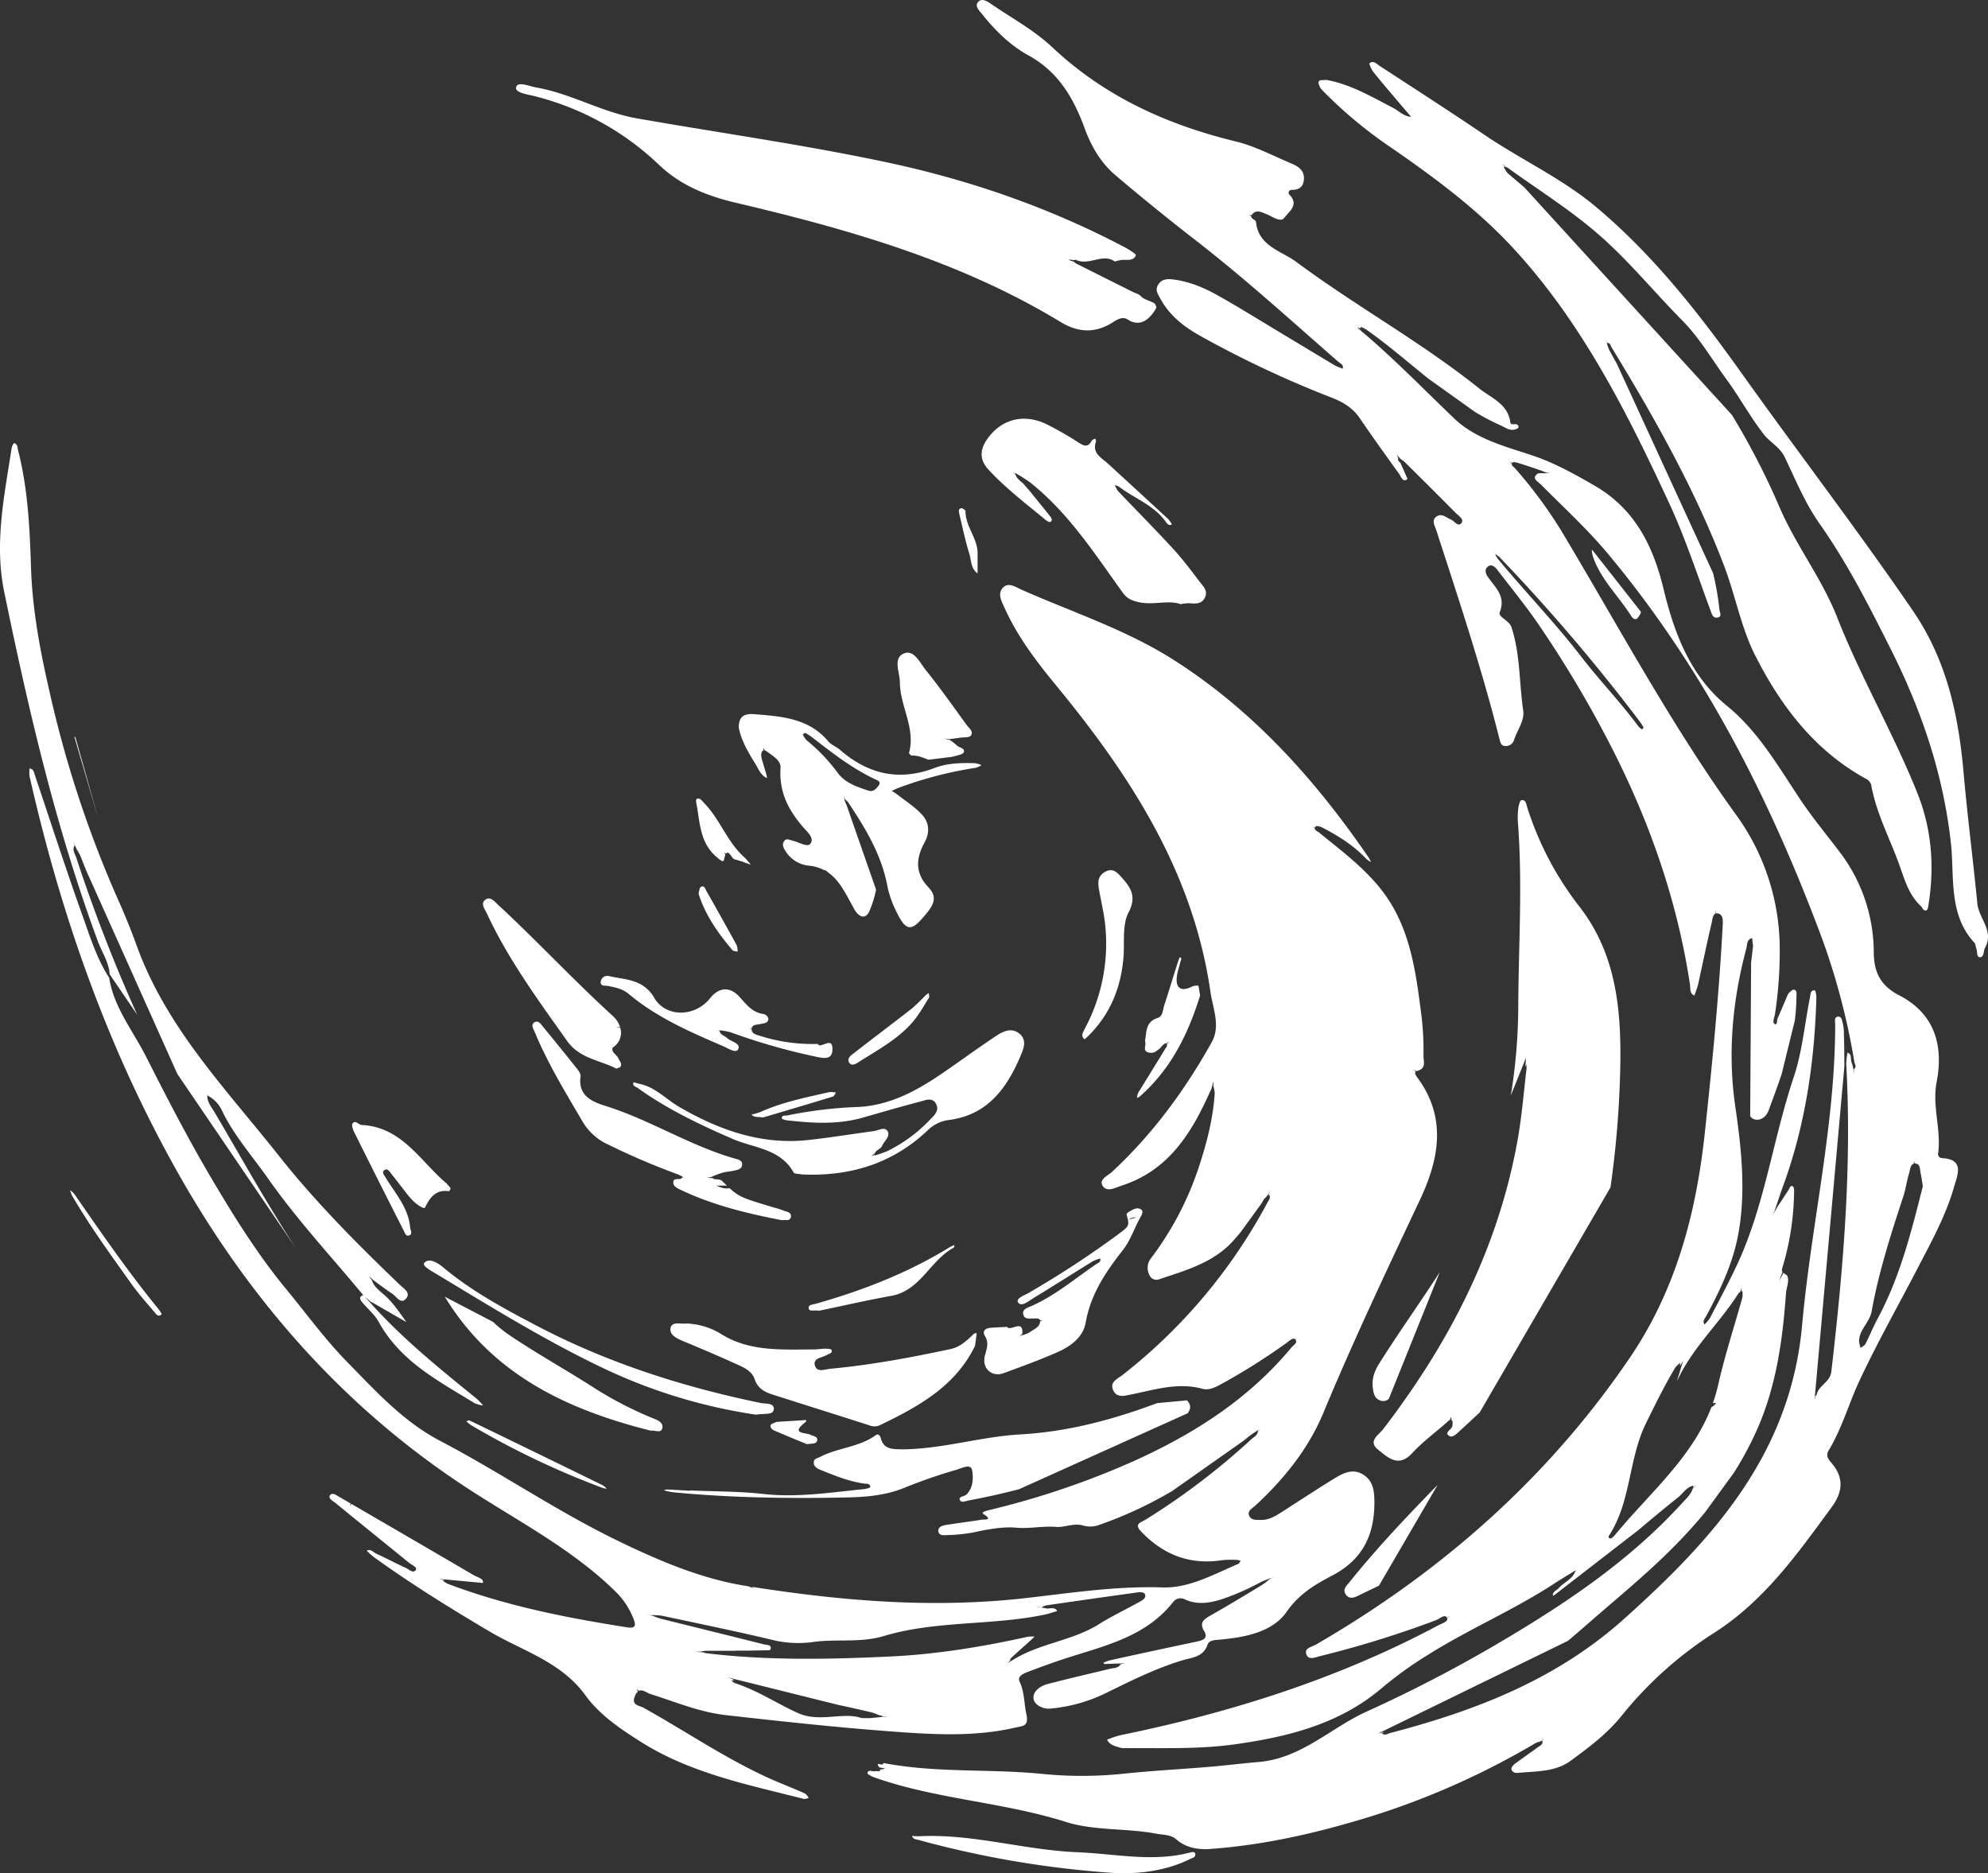
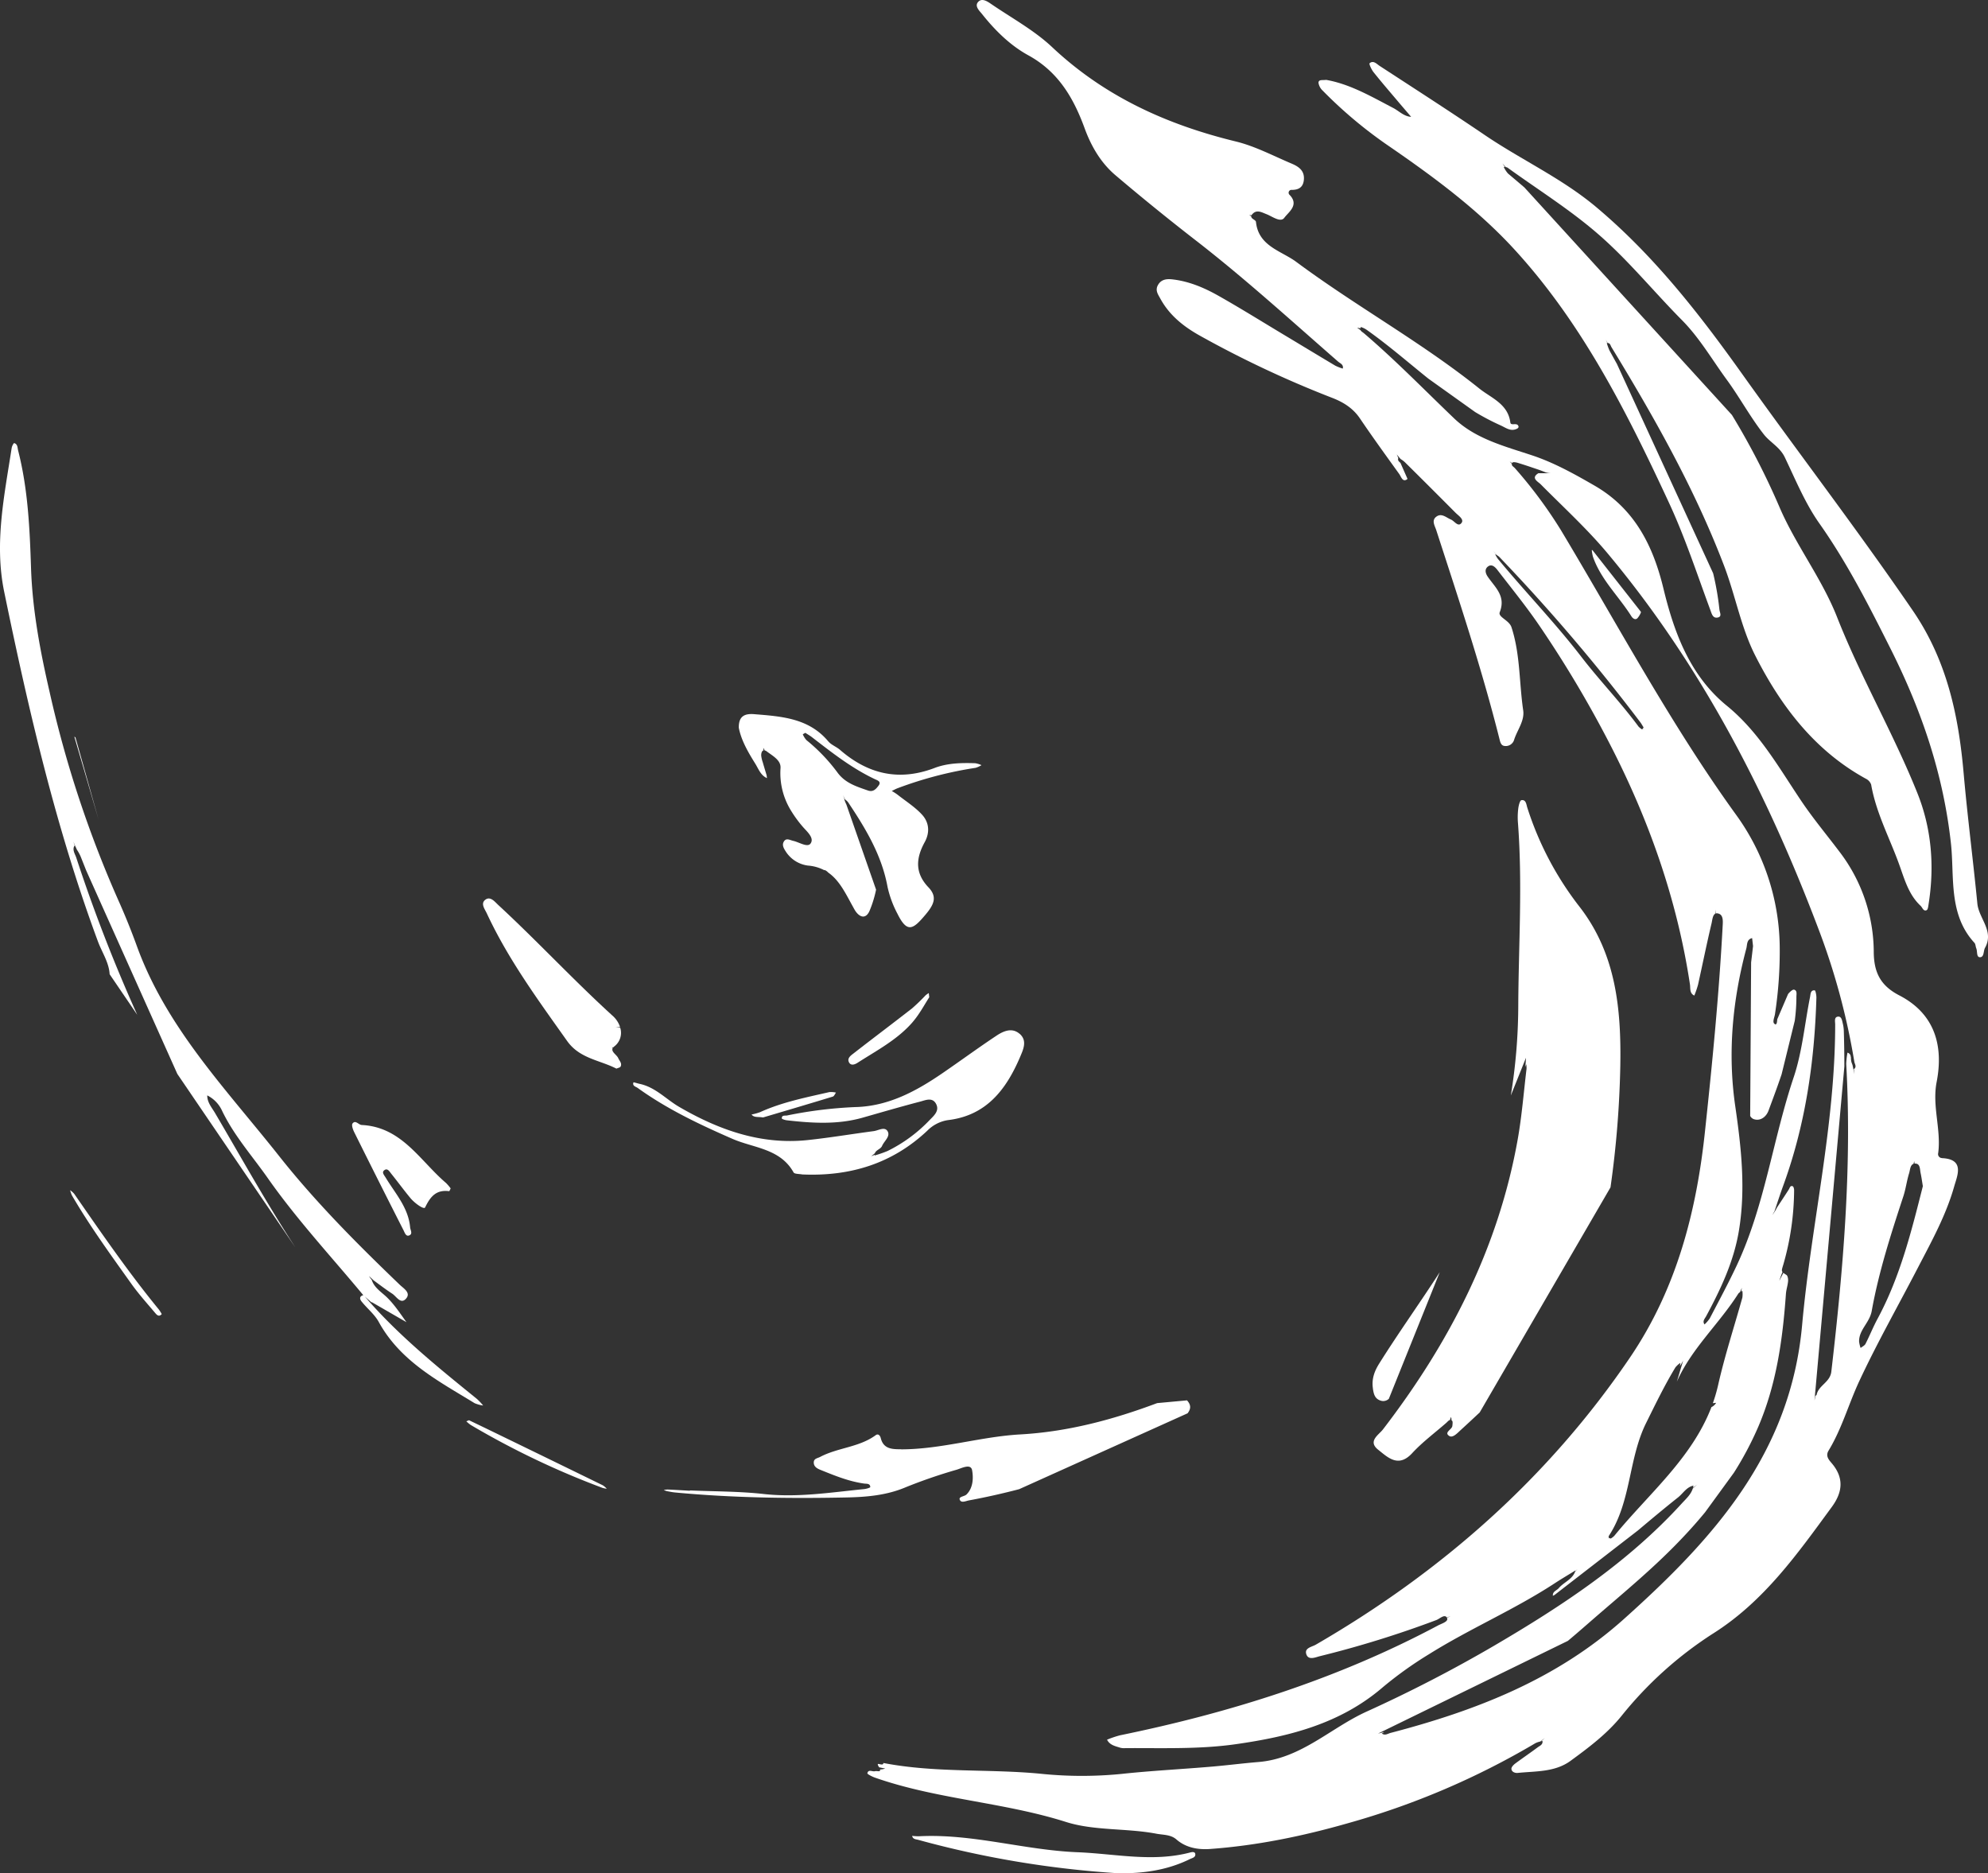
<svg xmlns="http://www.w3.org/2000/svg" viewBox="0 0 847.12 798.1">
  <rect x="0" y="0" width="847.12" height="798.1" fill="#333333" stroke="none" />
  <style>path { fill: #fff }</style>
  <path d="M325.15 476.09c9.45-2.8 19.59-5.79 29.71-8.88.58-.18.92-1.12 1.37-1.71a9.16 9.16 0 0 0-2.81-.22c-10 2.3-20.09 4.26-29.53 8.55a22.79 22.79 0 0 1-3.64 1c1.09 1.41 2.7.88 4.9 1.26zM353 315.93c-8.31-10-20-10.71-31.54-11.65-3.74-.3-6.75.49-6.64 5.79 1 5.28 3.92 10.34 7 15.27 1.39 2.23 2.29 5 5 6.18l-.15-1.22c-.56-1.85-1.12-3.7-1.65-5.55a12.08 12.08 0 0 1-.66-2.9c0-1.06.3-2 1-2.16l-.13-1a1.94 1.94 0 0 1 .55 1 2.33 2.33 0 0 1 1 .48c2.47 1.88 6 3.69 5.82 7a30.44 30.44 0 0 0 4.6 18.42 51 51 0 0 0 4.92 6.7c1.68 1.95 5 4.71 3.27 7.09-1.29 1.82-4.85-.57-7.39-1.14-1.42-.31-3-1.4-4 .34-.91 1.48.06 3 .83 4.2a13.25 13.25 0 0 0 9.47 6 17.85 17.85 0 0 1 7 2v-.16a4.15 4.15 0 0 1 1.6 1.12c5 3.47 7.62 9.36 10.72 14.86a17.32 17.32 0 0 0 1 1.71c2.24 3.07 4.66 2.88 6-.46a47.9 47.9 0 0 0 2.69-8.81l-12.68-36.35-.07-.12a17.69 17.69 0 0 1-.85-2.19l.16.12-.65-1.86c.28.69.58 1.37.89 2a5.26 5.26 0 0 1 1.3 1.19c7.43 11.11 14.29 22.47 16.77 35.94a44.87 44.87 0 0 0 4.27 11.59c4.16 8.42 6.7 6.51 11.82.45 3.75-4.43 5.25-7.69 1.34-11.79-5.87-6.16-5.28-12.48-1.59-19.2 2.29-4.16 1.89-8.39-1.05-11.65s-7-5.82-10.57-8.64A22.92 22.92 0 0 0 380 337c.83-.4 1.64-.86 2.49-1.18a164.65 164.65 0 0 1 33.24-8.69 10.46 10.46 0 0 0 2.5-1.14 10.38 10.38 0 0 0-2.66-.82c-5.85-.2-11.79-.08-17.27 2-15.22 5.81-28.5 2.67-40.49-7.81-1.5-1.24-3.58-2-4.82-3.46zm21.34 18.83c-1.08 1.42-2.29 2.85-4.59 2-4.72-1.65-9.38-3.05-12.7-7.37a75.5 75.5 0 0 0-13.42-14.07 8.91 8.91 0 0 1-1.55-2.48l.35-.2-.71-.53.72.53.73-.42c1.1.72 2.12 1.29 3 2 8.44 6.52 16.83 13.1 26.55 17.7 1.08.53 3 1 1.62 2.84zm14.57 100.67c2.89-3.34 5-7.38 7.06-10.55l-.2-1.79a10.5 10.5 0 0 0-1.4 1c-1.8 1.92-3.7 3.75-5.68 5.49-8.24 6.44-16.61 12.7-24.86 19.13-1.2.94-3.06 2.12-2 4 .83 1.44 2.49.8 3.58.09 8.23-5.29 17.03-9.86 23.51-17.37z" />
-   <path d="M385 278.48c-4.58 2.09-1.56 8-1.54 12.31.06 10.13 6.76 19.39 3.91 29.91-.08.3.78 1.24 1.17 1.22 2.56-.13 4.81.89 7.07 1.77l10-1.23 1.23-.31c1.4-.37 3.59-.82 3.87-1.71.54-1.74-1.89-1.82-2.91-2.79a29 29 0 0 0-2.9-2.3l-2.59-.7c.75.06 1.48.17 2.21.28 1.52-.21 3-.4 4.56-.63s4 0 4.64-.91c1.25-1.76-.91-3.26-1.91-4.64-5.65-7.8-11.21-15.67-17.24-23.17-2.56-3.14-5.12-9.13-9.57-7.1zm-77.65 289.91a30.35 30.35 0 0 0-14.89-4.52c-2.26.39-6.2-1.08-6.74 2s3.07 4.54 5.87 5.72c7.22 3 14.43 6.06 21.56 9.29 3.31 1.5 7.17 3 8.39 6.65 1.37 4.15 4.4 5.6 8 6.73 13.63 4.34 27.28 8.63 40.91 13a5.52 5.52 0 0 0 4.33 0c16.49-7.92 32.33-16.59 40.7-33.88l.71-5.3c-.92-.43-1.66.67-2.31 1.27-2.59 2.39-5.2 4.64-8.81 5.41-16.95 3.62-34 6.8-51.25 8.4-2.29.21-5.74 1.75-6.59-1.43s3-3.21 5-4.41c.92-.56 2.55-.66 2.12-2.19-.11-.4-1.76-.52-2.71-.51-1.66 0-3.32.31-5 .31-13.48.01-27.28 1-39.29-6.54zM416.57 236c.14-6.59-5.19-11.64-5.16-18.22 0-.44-1.32-1.36-1.85-1.25-1.34.29-1 1.64-.75 2.51 1.32 5.65 2.53 11.34 4.23 16.87.88 2.86.61 6.34 3.53 8.38zm-86.92 373.35c5 2.18 10 4.2 14.22 5.94 2.29-.36 4.08 0 4.35-1.65s-1.59-1.71-2.71-2.3c-2.12-1.12-8.92-.26-2.4-5.34a1.35 1.35 0 0 0 .48-1l-12.63.79c-.67.25-1.33.53-2 .85-1.31.64-.39 2.22.69 2.71zm-31-231.46c-.61.34-.65 1.71-1 2.82 2.88 9.19 8.32 16.87 14.48 24.11.41.48 1.46.43 2.21.62a8.7 8.7 0 0 0-.45-2.78q-6.33-11.57-12.84-23c-.53-.89-.88-2.66-2.42-1.77zm-19.85 47.2c-4.81-8-12.18-7.63-19.25-9.21a2.76 2.76 0 0 0-3.44 1.84l-.11.28c-.38 2.44 1.91 1.8 3.16 2.07 3.1.65 6.12 1.2 8.71 3.37 12 10.07 26.26 16.26 40.48 22.37 1.95.84 5.34 3.15 6.21 1.19 1.16-2.61-3-3.15-4.68-4.7-1.06-1-2.73-1.29-3.2-2.83l-1.48-.81 1.45.68a2.74 2.74 0 0 1-.09-.39 28.11 28.11 0 0 1 4.72.83 267 267 0 0 0 37.43 10.64c2.85.55 5.8.81 6-3 .27-6.5-5-.24-6.26-2.66a73.2 73.2 0 0 1-24.46-3.4c-1.55-.5-3.71-.89-3.7-2.81v-.25l-1.05-.09 1.09-.16c.34-1.65 2.4-1.43 3.81-1.79s3.28-.29 3.29-2.3a2.75 2.75 0 0 0-1.9-1.91c-4.81-.55-7.41-4-10.31-7.23-4.11-4.63-8.87-4.31-12.69.53-6.27 7.86-18.58 8.41-23.78-.24zM406.36 531.6c.26-.14.25-.76.37-1.16a13.1 13.1 0 0 0-1.8.79c-17.86 11-37.16 18.53-57.26 24.22-1.2.34-3.3.36-3.1 1.88.22 1.68 2.22.69 4.37 1.12 9.71-2 20.23-4.44 30.85-6.35 12.5-2.25 16.56-15.17 26.57-20.5zM305.43 365.17c.91.75 2.77 2.62 3.06 1.2a12 12 0 0 1 .55-2l-.3-1.24a7 7 0 0 1 .6.62c1.18-1.81 2.5 2.07 3.61 2.34s2.08.59 3.26 1v-.46a4.6 4.6 0 0 1 .25.55c1 .36 2.16.76 3.52 1.21-1.52-1.71-2.12-2.52-2.85-3.18-7.38-6.59-10.4-16.42-17.33-23.32-.77-.77-1.41-2-2.83-1.57-.24.08-.43.88-.35 1.29 1.68 8.39 1.38 17.39 8.81 23.56zm179.05 102.62a6.66 6.66 0 0 0 1.26-.68c13.17-11.59 20.61-26.63 25.64-43l-.69-4.13a4.89 4.89 0 0 0-3.26.61c-4.72 2.11-6.62-.18-5.9-4.93.3-2 1-3.86 1.43-5.81.14-.66.91-1.5-.22-2.07-.24.59-.52 1.17-.71 1.78-2 6.18-3.83 12.39-5.87 18.55-.66 2-.63 4.89-2.82 5.57-5.39 1.68-4.68 6.12-5.44 9.81.69 1.73-1 3.91 1 4.75a4.05 4.05 0 0 0 3.53-.19l1.61-1.21a9.85 9.85 0 0 0 .91-1c.51-.59 1.64-1.5 1.84-1.36a.75.75 0 0 1 .16.15l1.24-.93-1 1.26c.37.71-.38 1.43-.73 2-3.8 6.25-7.68 12.46-11.49 18.7a7.76 7.76 0 0 0-.49 2.13zm-22.31-25c.84-.77 1.47-1.29 2-1.87 9.07-9.14 13.5-20.33 14.56-33 .43-5.17-.23-10.94.93-15.74l-.47-.05h.47a14.09 14.09 0 0 1 1.2-3.29c3.57-6.82 1.06-10.57-2.81-14.92-1.87-2.1-3.78-4.39-7.21-2.44-3.1 1.77-3.07 4.47-2.56 7.38.89 5.07 2.14 10.11 2.66 15.21a76.77 76.77 0 0 1-8.8 44.41c-.57 1.33-1.85 2.75.03 4.35zM227.49 40.89a118.41 118.41 0 0 1 53.26 29.28c9.47 9 20.67 13.36 33.08 16.28 48.09 11.33 95.44 24.84 138.18 50.77 7.64 4.64 15 4.81 22.46-.08 1.84-1.2 4.07-2.34 6.1-1 6 3.88 10-1.39 11.81-4.37a2.44 2.44 0 0 0 .38-1l-.6-1.31c-1.37-1.19-4.69-1.71-6-3.25-.81-.93-2.31-1.26-3.5-1.86q-12-6-24.09-12.06a3.06 3.06 0 0 1-.84-.72l-2.43-.87a4.08 4.08 0 0 1 2.16.18c.36-.12.74-.29 1-.17 5.62 2.65 11.48-3 16.58.71a22.34 22.34 0 0 1 2.91-.68c2.26-.18 5.1.6 6.06-2 .19-.52-3.28-2.63-5.24-3.66-32-16.8-65.9-28.5-101.26-36-35.19-7.47-70.81-12.44-106.22-18.67-14.92-2.63-28-10.57-42.84-13.15-3-.52-7.79-2.73-8.5-.15-.72 2.34 4.69 3.07 7.54 3.78zM472 197.42c-2.76-2.51-6.7-4.29-5-9.22.13-.38-.18-.9-.28-1.36-.52.3-1.28.48-1.52.93-1.84 3.45-3.86 1.83-6.11.46a133 133 0 0 0-13.49-7.67c-9.26-4.27-18.27-2.09-24.2 5.52-3.51 4.51-4.65 9.16-.26 13.93 7.37 8 16 14.54 24.35 21.45.59.49 1.77 1.13 2.12.89 1.15-.77.28-1.85-.27-2.54-2.86-3.62-5.8-7.19-8.7-10.78l-2.71-3.1c-1.22-1.06-2.6-2-3.15-3.6l-1-1.17.92.77c0-.14-.07-.27-.1-.4a64.49 64.49 0 0 1 6.26 3.94c16.45 13 27.65 30.5 39.71 47.24a9 9 0 0 0 5 3.39c6.85 2.29 13.81-.75 19.47 1.3a22.19 22.19 0 0 1 3.54-.41c2.71.2 5.5.57 6.91-2.52 1.3-2.86-.9-4.78-2.33-6.67-3.62-4.78-7.24-9.58-11.29-14-7.66-8.33-15.64-16.37-23.45-24.57a11.46 11.46 0 0 1-1.36-2.47 5 5 0 0 1 1.68.54c6.56 5 14.75 7.81 19.86 14.8.56.77 1.28 2.11 2.78 1.32a13.84 13.84 0 0 0-1.66-2.35q-12.85-11.86-25.72-23.65zm-38.15 357.5c1.39 2.07 4.44-.61 6.45-1.83 8.53-5.17 16.94-10.54 25.42-15.77a15.38 15.38 0 0 1 3.15-1.13 1.4 1.4 0 0 1 0 .29l1.35-.83-1.35.84c.17 1.32-1.13 1.67-1.88 2.18-9.06 6.15-17.43 13.35-27.58 17.81-1.55.68-4 1.28-3.34 3.66.51 2 2.61 1.62 4.27 1.6 1 0 2.59-.24 2.85.79l1 .12-1 .35c-.13 2.58-2.79 3.35-4.54 4.68a12.23 12.23 0 0 1-3.09 1.2v-.17a12.68 12.68 0 0 0-1.4.94l1.46-1.46c.54-6.41-5.13-.72-6.46-2.87-2.69.15-5 .2-7.33.42-2.07.2-3.32 1.53-2.16 3.39 1.87 3 .75 5.58 0 8.5-1.35 5.28 2.92 9.24 7.92 7.42 7.5-2.73 15-5.48 22.32-8.65 5.93-2.56 11.56-6.29 12.76-13.08 2.11-12 8.58-21.52 15.79-30.71 3.46-4.41 5-9.73 7.74-14.45.57-1 1.11-2.4-.28-3.06-1.67-.79-3.22.26-4.66 1.06-.5.28-1.29.93-1.22 1.23.24.93.44 1.68.57 2.32l.39-.11a4.32 4.32 0 0 1 3.17-.93l-3.17.93-.36.25c.47 2.49-.25 3.1-3.91 5.84a407.12 407.12 0 0 1-38.39 25.13c-1.74 1.06-5.68 2.33-4.49 4.1zM282.21 608.5c.52-1.8-1.1-3.09-2.7-3.73a158.4 158.4 0 0 1-26.8-13.77c-12-7.69-24.51-14.58-36.36-22.66a54.2 54.2 0 0 1-6.25-5.16l-20.63-10.75c.23.35.47.68.67 1 20.3 32.66 52.13 47.3 87.2 56.12 2.05-.3 4.23 1.25 4.87-1.06zm39.94-5.78c3.69-.62 7.29.24 7.57-2.22.32-2.9-3.47-2.33-5.47-2.74-33.42-6.9-65.64-17.2-95.93-33.14-13.75-7.21-27.32-14.53-39.32-24.53-2.2-1.84-5.94-4.42-8.16-2.09-1.23 1.29 3.1 3.55 5.25 4.85 23.19 14 46.21 28.23 70.72 39.94a229.52 229.52 0 0 0 65.34 19.93zm-94.24-162.93c5.53 13.44 13.17 25.78 20.46 38.28a24.42 24.42 0 0 0 11 9.67 298.12 298.12 0 0 0 29.38 12.56 17.67 17.67 0 0 1 2.18 1.08l-.17.21a11.8 11.8 0 0 0 1.46.06l-1.56.07a1.31 1.31 0 0 1-.56.51c-1.17.34-3.14-.41-3.2 1.47s1.87 2.62 3.34 3.32c13.65 6.48 28.19 10 43.05 12.86 1.27-.36 3.35.62 3.72-1.4s-1.76-2.17-3.07-2.69c-1.85-.73-3.8-1.22-5.72-1.8-11.13-3.36-13.24-4-17.34-7.78-1.89.4-3.78-.24-5.66-1.08h4.53l-2.21-2.13a2 2 0 0 0-.44-.22c-1-.6-2.44.05-3.3-.8l-2.57-.31c.73-.06 1.46-.16 2.19-.26l-.06-.13a47.89 47.89 0 0 1 4.62-1.68c1.62-.42 3.3-.49 4.92-.87 1.44-.33 3.21-.65 3.34-2.47.14-2-1.78-2.27-3.12-2.66-19.12-5.46-36-16.41-54.95-22.37-5.61-1.76-12-4.22-10.78-12.66.16-1.06-.91-2.48-1.72-3.49q-7-8.81-14.14-17.46c-1-1.18-2.09-3.25-4-1.94-1.41 1.08-.16 2.84.38 4.15z" />
  <path d="M434.47 440.46c-3.33-2.88-7.11-1.09-10.17 1-7.62 5.07-15 10.49-22.56 15.67-11.21 7.69-23 14.11-37 14.53h-.17a182.85 182.85 0 0 0-29.21 3.59c-.86.16-2.27-.27-2.22 1.23 0 .3 1.39.73 2.17.82 10.8 1.23 21.58 1.91 32.24-1.11 8.17-2.32 16.31-4.71 24.53-6.85 2.24-.58 5.2-2 6.78.94s-.85 5-2.68 6.87a63.39 63.39 0 0 1-18 13.24 50.13 50.13 0 0 1-5.49 1.9V492c-.47.22-.94.44-1.44.63l1.55-1.29c.49-1.45 2.46-1.71 3.07-3.13.88-2.08 3.6-4 2.38-6.19s-3.92-.38-5.92-.11c-9.4 1.24-18.77 2.82-28.2 3.82-19.94 2.11-38-4.42-54.7-14.13-5.57-3.23-10.09-8.37-16.81-9.81-.94-.2-2.64-.75-2.68-.65-.59 1.58 1 1.8 1.81 2.39 12.51 9 26.31 15.55 40.4 21.69 9 3.93 20.28 4.07 26 14.27.42.75 2.43.61 3.7.88 20.29.88 38.24-4.5 53.25-18.6a15.7 15.7 0 0 1 8.77-4.54c16.31-1.9 24.75-12.86 30.68-26.61 1.37-3.27 3.4-7.17-.08-10.19zM384 617.45c-3.71 0-7.53 0-8.7-4.77-.22-.91-1-2.08-2.17-1.21-7.07 5.18-16.11 5.26-23.64 9.24-1.15.61-2.75.66-2.73 2.43s1.49 2.55 2.87 3.1c6 2.42 12 4.9 18.55 5.82 1 .15 2.61-.15 2.66 1.5 0 .27-1.67.77-2.59.86-14.22 1.41-28.35 3.7-42.79 2.1-10.46-1.16-20.97-1.08-31.46-1.52v.13c-3.15-.18-6.3-.38-9.46-.53a8.2 8.2 0 0 0-1.7.24 13.71 13.71 0 0 0 1.41.47c1.14.22 2.29.45 3.44.56 24.25 2.28 48.56 2.62 72.88 2.12 8.6-.17 17.22-.88 25.44-4.38a221.26 221.26 0 0 1 21.7-7.46c2.15-.66 6-2.73 6.53.28s.55 7.42-2.41 10.3c-.89.87-3.34.86-2.88 2.16.59 1.65 2.59.59 4 .34q10.77-2 21.33-4.77l71.77-32.33c1-1.3 1.64-2.82.43-4.65a5.72 5.72 0 0 0-.68-.86l-12.71 1.17c-18.89 7.08-38.16 12.24-58.65 13.36-16.88 1-33.37 6.33-50.47 6.34zM256.85 632.8q-24.85-12.15-49.71-24.21l-7.29-3.51-1.14.47a16.17 16.17 0 0 0 1.86 1.54 352.39 352.39 0 0 0 56.17 26.82 11.15 11.15 0 0 0 1.81.36 8.21 8.21 0 0 0-1.7-1.47zm386.94-166.08l6.46-16.07c-.08 1.34-.18 2.68-.28 4 .12-.42.28-.83.4-1.25a11.13 11.13 0 0 1 .11 2c-1.22 10.08-2 20.23-3.79 30.21-8.25 46.15-29.06 86.51-57.38 123.38-1.79 2.34-6.6 5-2.09 8.63 4.21 3.35 8.66 7.85 14.53 1.5 4.38-4.74 9.66-8.65 14.54-12.92.49-.43 1-1.1 1.56-1.21l.4-1.31a3.42 3.42 0 0 1 .26 1.45 1 1 0 0 1 .22.14c.4.33.22 1.49.14 2.25-.18 1.57-3.68 2.73-1.34 4.26 1.56 1 3.51-1.27 5-2.6q4-3.66 8-7.42l55.73-95.89a422.67 422.67 0 0 0 4.18-51.87c.41-24-1.79-47.4-17.15-67.39A135.86 135.86 0 0 1 650.78 344c-.4-1.29-.52-3.42-2.49-3.08-.64.11-1.16 2.22-1.32 3.47a30.09 30.09 0 0 0-.16 6c2 26 .29 51.94.15 77.92a241.18 241.18 0 0 1-3.17 38.41zm34.78-232.34h-.29a18.2 18.2 0 0 0 .5 2.81c3.38 9.78 11 16.82 16.37 25.36.54.86 1.55 1.68 2.49.94a8.18 8.18 0 0 0 1.58-2.56.66.66 0 0 0-.06-.34z" />
  <path d="M585 591.51c.33 2.22.72 4.33 3.19 5.18a3.47 3.47 0 0 0 3.62-.74l21.7-53.95c-8.48 13.13-17.6 25.84-25.9 39.09-2 3.22-3.17 6.55-2.59 10.4zm-77.73 197.7c-16 4.28-32.07.56-48.11-.07-22.69-.9-44.75-8-67.64-6.8a26.89 26.89 0 0 1-2.84-.17c.31 1.49 1.68 1.44 2.7 1.72a421.59 421.59 0 0 0 85 14.2c10.64.16 20.94-1.26 30.59-6 1-.5 2.49-.68 2.37-2.15-.12-1.05-1.24-.94-2.05-.73z" />
-   <path d="M342.78 764c-6.07-2.68-12.3-5-18.29-7.89-17.42-8.31-33.43-19.16-50.26-28.52-1.81-1-5.38-1-3.67-5a4.63 4.63 0 0 1 1.29-1.9 11.49 11.49 0 0 1-.61-1l1.06.69c1.57-.73 3.36.88 4.85 1.35 10.63 3.35 21 7.75 32.18 9 23.16 2.6 46.34 5.13 69.58 6.88 18.08 1.36 36.3 2.56 54.24-1.69 2.45-.58 5.39-.27 4.2-5.62-1-4.5-.75-9.32-2.88-13.85-1.08-2.3 1.66-3.43 3.43-4.11 5.75-2.2 11.54-4.31 17.41-6.18 16.33-5.2 33.28-9.17 44.66-23.71a3.93 3.93 0 0 1 5-1c5.22 2.37 10.33 1.55 15.58-.07a105.94 105.94 0 0 0 16.45-7.2c1.45-.74 3-1.25 4.54-1.87l-.4.34 2.09-1-2.55 1.35a20.34 20.34 0 0 1-2.73 2.15c-7.38 4.51-14.85 9-22.38 13.27-2.77 1.59-4.56 3-2.44 6.57 1.83 3.09-.62 3.87-3.21 4.42q-18.57 3.9-37.1 8a15.78 15.78 0 0 0-2.64 1 1.8 1.8 0 0 0 .41.54l8.63-.3c-.73.16-1.46.35-2.18.55h.41c-1.06 1.6-2.87 1.4-4.41 1.77-8.89 2.18-17.83 4.18-26.68 6.52-3.16.84-6.51 3.22-5.92 6.45.43 2.33 3.85 4.34 7.15 4a67.29 67.29 0 0 0 23.42-6.5c10.72-5.23 21.4-10.64 32.89-14.07 4.21-1.26 8.81-1.35 10.66-6.68.71-2 3.24-1.94 5.57-2.16 10.6-1 22.15-3.22 28.14-11.85 5.3-7.61 12.15-11.61 19.3-15.36 12.83-6.67 18-17 18.08-30.78 0-4.87-.25-9.5-4.83-12.33-4.37-2.7-8.45-.62-12.17 1.66-7.67 4.7-15.17 9.66-22.76 14.51-2.54 1.62-5.15 3.15-8.28 3.18-2 0-4.47.27-5.33-1.84s1.41-3.12 2.71-4.32c12.24-11.34 22.6-24.2 29-39.64 12.73-30.63 26.93-60.57 41.06-90.55 8.13-17.24 11.57-34.92-1-52-.46-.63-1.47-2-.83-2.64a7.75 7.75 0 0 0-1-.9l1.3.7.23-.07c4.16-1 2.81-4.09 2.82-6.41a124.88 124.88 0 0 0-.72-16c-2.52-19.69-4.74-39.53-18-55.78-7.42-9.12-16.82-16.1-25.84-23.47-.59-.48-1.84-.87-1.75-1.75l-1.08-.76c.38.17.75.37 1.12.55a1.73 1.73 0 0 1 .32-.58c.28-.36 1.89 0 2.68.4 7 3.61 13.58 7.74 19 13.5a11.48 11.48 0 0 0 1.86 1.3 10.5 10.5 0 0 0-.79-1.7c-22.68-33.15-49.15-62.74-83.25-84.45-20.14-12.82-43-20.27-64.78-29.89-2.51-1.11-5.53-3.29-7.86-1-2.66 2.6-.67 5.94.62 8.81 5.52 12.28 13.62 22.85 22.09 33.15 31.68 38.52 58.29 79.59 65.6 130.34 1 7.11 4.43 14.52.53 21.49-11.43 20.47-25.21 39.21-42.49 55.24-1.81 1.67-5.75 3.21-3.92 6s5.38.71 8.2-.21c19.67-6.41 29.48-22.06 37.34-39.59a11.89 11.89 0 0 1 .64-1.23l1-3.61a14.88 14.88 0 0 1-.09 2 12.61 12.61 0 0 1 .61 3.18c-.71 11-3.52 21.65-7 32.1a133.81 133.81 0 0 1-20.11 38.09 6.5 6.5 0 0 0-.78 7.06 3.23 3.23 0 0 0 4.09 2c11.46-3.85 23.38-7.12 31.78-16.55q1.53-1.73 3-3.47l9-12.39c.26-.47.54-.93.79-1.41a3.79 3.79 0 0 1 1.1-1.19l1.79-2.48c-.3.61-.61 1.21-.92 1.82l.44-.36c.83 1.27-.13 2.23-.64 3.18a231.68 231.68 0 0 1-61.85 73.6c-2.11 1.65-5.6 2.93-3.92 6.53 1.54 3.31 4.77 2.32 7.54 1.77 10.07-2 20-5.32 30.5-2.43 2.58.71 5.16-.47 7.6-1.81a269.83 269.83 0 0 0 28.23-17.77c1.12-.82 2.79-2.45 3.78-1.49l1.25-1-1.28 1.14c1.15 1.28-1 2.48-1.86 3.52-18.09 21.76-41.25 36.54-66.72 48.07a352.88 352.88 0 0 1-61.9 21c-1 .25-3.76.89-2.41 1.74 4.35 2.73.13 2.2-.77 2.35-5.09.84-10.23 1.44-15.32 2.27-1.44.23-3.32.83-3.18 2.6.16 2 2.27 1.78 3.63 1.71a71.27 71.27 0 0 0 11.38-1.16c6-1.33 12.84-2.53 18.14-2 5.77.52 11.43-.83 17.14-.33 3.35.3 7.39-1.76 11.4-.6a10.94 10.94 0 0 0 6.81-.24 173.21 173.21 0 0 0 31.19-14.49l30.49-21.47 2-1.64c1.24-1 2.67-1.85 4-2.76v.17l1.14-.81-1.15 1c-.1 1.9-1.85 2.6-3 3.67a300.29 300.29 0 0 1-44.91 34.11c-1.54 1-5.1 1.62-1.94 4.93 9.52 10 20.88 14.46 34.7 12.29a37.79 37.79 0 0 1 6.47-.07 4.91 4.91 0 0 1 1.36.38c-.37.45-.64 1.11-1.11 1.31-10.43 4.42-21 10.41-32.2 10-19.83-.66-39.24 2.39-58.67 4.58-39.16 4.41-77.88 1.2-116.37-4.84l.82.58a22.68 22.68 0 0 1-2.27-.81l-1.19-.19c-19.16-3.07-37.32-10.87-54.89-19.42-25.94-12.62-49.78-29-75.3-42.36-15.75-8.25-27.33-21.13-39.39-33.4-9.52-9.69-17.58-20.81-26.25-31.33-12.32-14.94-22.51-31.37-32.3-48s-18.74-34-27.52-51.32c-5.52-10.8-13.52-20.62-15.52-33.15l.11.18v-.08c-5.52-8.46-8.41-18.1-11.76-27.45-7-19.53-13.34-39.3-20-59-.39-1.16-.54-2.72-2.29-2.89a15.26 15.26 0 0 0 0 3.31C25.68 388.56 45 444.09 73.8 496.09c30.84 55.75 71.47 102.71 125 137.73 21.7 14.19 44.95 26 63.71 44.48a32.77 32.77 0 0 1 7.49 11.53c1.2 2.94.5 4-2.72 3.5-26-4.08-51.83-9.19-76.58-18.59a10.43 10.43 0 0 1-2-1.34 5 5 0 0 0 .76-.12c-.77-.22-1.53-.43-2.3-.59l18.61 1.72c.47-1.87-2.29-2.37-3.74-3.21q-26.15-15.3-52.37-30.5a5.84 5.84 0 0 1-.5 1l.19-1.18-4.73-2.75c-1.26-.73-3.07-2.1-4-.7s1.29 2.43 2.36 3.3c10.44 8.54 20.94 17 31.4 25.52 1.11.9 3.57 1.81 2.79 3-1.1 1.63-2.94-.31-4.31-.93-4.25-1.91-8.37-4.12-12.61-6.07-1.23-.57-2.25-2.12-4-1.22a37.74 37.74 0 0 0 2.9 2.61c15.85 11.45 32.42 21.72 49.18 31.65 14.12 8.4 30.67 12.94 41.11 27.33 6.16 8.5 15.09 14.47 24 20.08 21.18 13.27 45.33 18 69 24.07a5.79 5.79 0 0 0 2.14-.38 5.13 5.13 0 0 0-1.8-2.07zm33.27-32.52c-1.72.17-3.44.36-5.16.51-.66.06-1.33 0-3.78 0-7.69-2.77-17.88 2-27-2.11s-17.4-9.72-27-12.8c-.57-.18-1-.77-1.5-1.17.47 0 1-.11 1.43-.13l-2.83-1.11L357 726.32c4.7 1 9.4 2.07 14.09 3.16a16.54 16.54 0 0 1 3.13 1.15l4 1-2.55-.37zm-98.53-43.35a28.27 28.27 0 0 1 4.6.26c15.47 3.3 31 6.5 46.38 10.13a46.18 46.18 0 0 0 17.32 1.14c10.22-1.56 20.58.43 30.75-2.62 22.39-6.72 46.08-4.38 68.78-9.18 1.75-.37 3.45-1 5.17-1.49-1.24-2.07-3.28-.73-4.91-1.16-.62-.16-1.27-.23-1.9-.33l.18-.1h-.1a11.36 11.36 0 0 1-2.54-.1l2.54.1h.13a5.59 5.59 0 0 1 1.74-.79q19.79-2.88 39.58-5.63c.84-.12 2.3.15 2.57.69.78 1.55-.64 2.52-1.73 3.13-5.95 3.34-12.15 6.25-17.92 9.86-11.39 7.13-25.3 8.06-36.64 15.24h-.07l-2.2 1.38c.45-.46.92-.89 1.38-1.32h-.39a6.43 6.43 0 0 1 .83-1.16c2.57-2.36 5.18-4.69 7.76-7 .69-.63 1.36-1.27 2-1.91a13.47 13.47 0 0 0-2.84.06c-19.23 4.25-38.64 7.46-58.31 8.4-26.3 1.25-52.63 1.8-78.86-1.39a3.55 3.55 0 0 1-1.05-.37c-1.19-.08-2.38-.15-3.57-.26l2.92-.06-.2-.09a15 15 0 0 1 2-.25h12.5v-.06h5.5l9-.18a1 1 0 0 0 .52-.79c.23-1.6-1.92-1.45-3.08-1.74-14.54-3.66-29.1-7.23-43.65-10.86a27.72 27.72 0 0 1-3.31-1.18l-3.13-.79 2.45.53zm301.24-8.29c2.92-1.47 5.92-2.82 8.84-4.28l25-42.93c-13 13.3-25.84 26.84-37.54 41.41-1.22 1.52-3.09 3.1-1.65 5.23s3.45 1.52 5.35.57z" />
  <path d="M827.48 493.39a1.69 1.69 0 0 1-1.64-1.74 1.34 1.34 0 0 1 .06-.4c1.32-10.11-2.67-20-.66-30.29 3-15.49-.81-29.07-15.92-36.88-7.86-4.06-10.82-9.61-10.88-18.48a70.69 70.69 0 0 0-14.66-42.79c-5.42-7.18-11.21-14.11-16.22-21.56-9.63-14.31-18-29.39-31.79-40.62-15.73-12.86-22.45-31.21-27-50.09-4.5-18.47-12.48-34-29.46-43.73-8.52-4.91-17.1-9.7-26.47-12.81-11.69-3.88-24-7-33.1-15.64-12.74-12.18-25.07-24.88-38.53-36.36-.49-.42-1.22-.8-1.49-1.37l-1.42-1a7.8 7.8 0 0 1 1.36.27 1.86 1.86 0 0 1 .24-.56 8.64 8.64 0 0 1 2.45 1.17c9.12 6.44 17.57 13.8 26.29 20.8l19.93 14.23a102.4 102.4 0 0 0 10.78 5.66c2.51 1.12 4.42 2.83 7.21 1.38.25-.13.57-.55.52-.77-.39-2.14-3.29-.14-3.5-1.81-1-7.94-8.17-10.43-13.18-14.44-24.74-19.82-52.65-35.12-78.06-54-6.35-4.71-16.09-6.64-17.15-17-.1-.93-2.14-1.3-2-2.41l-.88-.57 1 .14a2.28 2.28 0 0 1 .4-.56c1.87-2 3.93-.68 6 .1 2.52 1 6 3.71 7.58 1.5 1.74-2.39 6.46-5.42 2.2-9.76a1.22 1.22 0 0 1 1-2.1c3.23 0 5-1.41 5.14-4.74.13-3.73-2.55-5.31-5.32-6.49-7.82-3.3-15.49-7.39-23.65-9.38-29.43-7.16-56-19.18-78.38-40.26-7.67-7.2-17.28-12.4-26.06-18.42-1.59-1.09-3.85-2.56-5.44-.76s.56 3.73 1.69 5.14c5.56 7 12 13.34 19.67 17.55 12.81 7 19.32 18.19 24.05 31.14 2.78 7.61 6.85 14.61 13 19.87q16.56 14.06 33.73 27.39c21.24 16.41 41.05 34.48 61.25 52.1.86.75 2.45 1.27 2 3a21.68 21.68 0 0 1-3.17-1.24c-7.4-4.41-14.76-8.88-22.15-13.31-9.28-5.57-18.47-11.3-27.9-16.62-6-3.36-12.3-6-19.19-6.82-2.33-.28-4.75-.18-6.21 2.18s-.18 4.06.89 6c3.81 7 9.71 11.74 16.47 15.57a448.31 448.31 0 0 0 56.9 26.76c4.74 1.86 8.77 4.39 11.71 8.75 5.41 8 11.09 15.82 16.73 23.66.78 1.09 1.37 3.42 3.14 2.36a1.85 1.85 0 0 0 .37-.31l-3-6.8c-.6-.55-1.3-1.05-.91-2.08l-.67-1.54c.54.68 1.11 1.34 1.67 2a9.74 9.74 0 0 1 1.8 1.33q10.83 10.71 21.57 21.52c1.26 1.26 3.71 2.79 2.58 4.31-1.46 2-3-.79-4.57-1.43-1.95-.82-3.84-2.75-6-1.33-2.46 1.62-.81 4-.2 5.92 9.56 29.46 19.35 58.84 26.91 88.9.32 1.29.62 2.83 2.19 3a3.72 3.72 0 0 0 4-2.43c1.29-4.27 4.6-8.2 3.93-12.75-1.74-11.79-1.22-23.89-5-35.43-1-3-5.77-4.27-5-6.36 2.71-6.85-1.88-10.49-5-15-1-1.39-1.65-3.27 0-4.5s3.11.29 4.11 1.61c6 7.79 12.2 15.4 17.72 23.5a480.29 480.29 0 0 1 29.69 49.76c16.9 32.61 29.05 66.82 34.55 103.27.23 1.54-.26 3.72 1.85 4.66a41.77 41.77 0 0 0 1.57-4.57c1.94-8.74 3.71-17.51 5.78-26.22.3-1.24.42-3.41 1.53-4.06l.18-1.79v1.71a1.45 1.45 0 0 1 .85-.08c2.53.4 2.28 3.25 2.16 5.44-1.55 28.95-4.35 57.77-7.44 86.6-3.61 34.82-12.16 67.89-32.04 97.17-34.88 51.37-80.31 91.31-133.84 122.33-1.7 1-5 1.39-4.08 4.12s4 1.23 5.81.8A439.1 439.1 0 0 0 612 690.24c1.49-.55 3.52-2.67 4.52-1.09l1.63-.65-1.55.78v.06c.75 1.53-2.29 2.36-3.82 3.18-42.71 22.76-88.32 37.13-135.56 46.81a44.32 44.32 0 0 0-5.49 1.86c1.18 2.35 3.55 2.75 5.72 3.45a6.74 6.74 0 0 0 2 .15c15.75-.1 31.52.55 47.2-1.69 22.7-3.24 44.42-8.69 62.46-24.15A163.44 163.44 0 0 1 609 704.72c17.37-10.87 36.33-18.94 53.51-30.18 2.89-1.89 5.87-3.64 8.8-5.45a1.06 1.06 0 0 1-.12.34l1-.91c-.33.37-.67.72-1 1.06-1.26 3.4-4.88 4.54-7 7.07-.88 1-2.66 1.38-2.48 3.23l.68-.33L698 652c5.62-4.73 11.25-9.44 17-14 2.18-1.71 3.6-4.43 6.6-5.06a7.88 7.88 0 0 1-.2.94l1.81-1.4-1.89 1.71c-.81 2.59-2.9 4.4-4.63 6.3-22.91 25.14-51 43.66-80 60.65a597.6 597.6 0 0 1-54.35 28.08c-15.41 7-27.94 20-46.07 21.48-6.46.53-12.92 1.36-19.34 1.92-13 1.13-26 1.75-39 3.15a170.72 170.72 0 0 1-34.5-.07c-22.21-2.14-44.64-.28-67-4.58-.09 1.73-3.41-.87-2.08 1.38l.26.46 2.61.52a8 8 0 0 1-2.22.41c.3 1.25-1.31.49-2.1.72-1.14.34-2.87-1-3.3.88-.08.36 2 1.43 3.17 1.84 26.43 9.28 54.72 10.44 81.47 18.91 12.07 3.82 25.72 2.58 38.49 5 2.91.55 6.12.33 8.53 2.43 4.18 3.64 9.38 4.44 14.39 4.08 20-1.45 39.56-5.49 58.82-11a331.92 331.92 0 0 0 79.67-34 8 8 0 0 1 2.22-.78l1.87-1.48c-.47.48-1 .94-1.47 1.38l.51-.14c.24 1.5-1 2-1.9 2.62-3.21 2.39-6.52 4.64-9.71 7-.73.55-1.66 1.53-1.62 2.26.07 1.36 1.61 1.85 2.67 1.74 7.72-.79 15.89-.29 22.53-5.15 7.8-5.7 15.6-11.56 21.7-19.12a162.51 162.51 0 0 1 38.84-35c21.82-13.71 36.09-34 50.82-54.1 4.61-6.3 5.21-12.39-.1-18.61-1.25-1.47-2.7-3.07-1.31-5.35 5.66-9.31 8.53-19.86 13.09-29.62 7.67-16.43 16.65-32.25 25-48.36 5.84-11.23 12-22.38 15.45-34.62 1.34-4.66 4.55-11.55-5.22-12zm-127.73-182.6a7.53 7.53 0 0 1-1.53-1.22c-7.61-10.33-16.57-19.58-24.36-29.7-11.19-14.53-23.94-27.67-35.59-41.77a15 15 0 0 1-1.18-2c.22.14.46.28.7.41l-1.54-1.83 1.73 1.94a4.33 4.33 0 0 1 1 .76 793 793 0 0 1 59.93 70.26c.5.66.9 1.4 1.46 2.29l-.32.43.65.83-.67-.8zm-11.88 343.56a8.29 8.29 0 0 1-1.44 1.12 1.42 1.42 0 0 1-.8-.27l-.38.45.33-.49c-.26-.29-.08-.72.15-1.07 9.38-14.51 8.16-32.49 15.64-47.69 4-8.07 7.9-16.15 12.56-23.84a9.86 9.86 0 0 1 2.11-1.92c-.08.46-.13.92-.21 1.39a26.25 26.25 0 0 0 1.4-2.37l-2.7 9c6.24-14.12 18-24.6 26.17-37.48a2.11 2.11 0 0 1 .71-.62l.83-1.89q-.12.81-.3 1.59l.51-.3a10.61 10.61 0 0 1 0 2.87c-3.45 12.36-7.45 24.57-10.28 37.06a69 69 0 0 1-2.29 7.93l1.39-.15a4.49 4.49 0 0 1-2 1.83c-8.47 22-26.89 37.06-41.4 54.85zM790 455.49l-.09-.27c.11.81.22 1.62.3 2.43l-.83-3.92c-.12-.33-.24-.66-.38-1a6.77 6.77 0 0 1-.28-2.14l-.21-1a1.91 1.91 0 0 0-1.27-1.11 32.07 32.07 0 0 0-.53 4.6v.29c2.46 43.88-1.29 87.46-6.35 131-.53 4.59-5.41 5.8-6.26 9.84 0 .19-.32.34-.55.49a18.86 18.86 0 0 1-.36 1.93l.25-2.83a7.89 7.89 0 0 1 .08-.85l12.39-138.59q0-7.38-.22-14.77a15.46 15.46 0 0 0-.43-3.46c-.32-1.23-.48-3.16-2.06-3-1.74.18-1.2 2.13-1.2 3.33 0 43.21-10.24 85.31-14.08 128-4.92 54.81-37.7 91.06-75.92 125.3-28.8 25.8-63 39-99.4 48.53-1.2.31-2.44 1.28-3.77.27a9.92 9.92 0 0 0 1-.62l-2.63.64 80.9-39.49c4.79-4 9.44-8.14 14.16-12.2 10.66-9.17 21.47-18.25 31.32-28.25 4.56-4.62 8.92-9.39 13-14.36l12.27-16.84a139.25 139.25 0 0 0 10.36-19.53c7.78-18.12 10.42-37.22 11.8-56.64.13-1.81.76-3.59.92-5.4.08-.89-.12-2.3-.7-2.68s-1-.65-1.32-.9l-1.7 3.39a32 32 0 0 1 1.34-3.74c-.47-.61-.22-1.29.39-3.3a116.59 116.59 0 0 0 4.56-31.55c0-.58-.23-1.54-.6-1.69-1.08-.42-1.22.68-1.65 1.36-1.67 2.6-3.38 5.18-5.08 7.76a16 16 0 0 1-1.93 3.09l.9-1.56c1.21-3.56 2.35-7.15 3.64-10.68 9.5-25.95 13.43-52.87 14.22-80.37 0-1.06-.36-3-.7-3.06-1.88-.19-1.77 1.69-2 2.8C769 436.18 768 448 764.31 459c-8.88 26.46-12.27 54.58-24.22 80.07-3.59 7.66-7.62 15.12-11.53 22.63a14.75 14.75 0 0 1-2.23 2.57c-1-1.39.11-2.44.68-3.49 6.19-11.48 11.74-23.22 13.93-36.22 3-17.82 1.06-35.53-1.51-53.2-3.32-22.79-1.17-45.19 4.72-67.31.41-1.53.06-3.82 2.46-4.37l.39 3.4c-.27 2.36-.55 4.66-.82 6.95l-.4 65.4a2.84 2.84 0 0 0 2 1.51c2.47.58 4.82-1.09 5.81-3.75 1.91-5.15 3.84-10.29 5.58-15.48l5.61-22.83a77.91 77.91 0 0 0 .7-10.23c0-1.12.4-2.65-1-3-.63-.14-1.68.87-2.31 1.56l-.25.31-4.6 10.74c-.1 1.2-.19 2.35-.85 2.11l-.11.26v-.29c-1.39-.63-.18-2.9 0-4.37a176.72 176.72 0 0 0 2-29.33 97.48 97.48 0 0 0-18.88-55.91c-27.74-38.47-50-80.29-74.33-120.83a192.27 192.27 0 0 0-19.64-26.46c-.47-.54-1.49-1-1.28-1.82l-.91-1a11 11 0 0 1 1 .7 1.07 1.07 0 0 1 .13-.21c.32-.37 1.59-.13 2.34.1 2.87.87 5.71 1.84 8.54 2.8 1.16.39 2.3.85 3.45 1.29a9.1 9.1 0 0 0 2.49.32h-5.75c-3.38 2.07-.11 3.59 1 4.72 9.73 9.82 20 19.17 28.83 29.81 39.59 47.47 67.5 101.51 89.29 159a291.77 291.77 0 0 1 15.53 57.28c.19.97 1.11 2.11-.17 3.06zm10.1 106.28c-1.89 3.51-3.37 7.23-5.18 10.78-.38.74-1.37 1.17-2.08 1.75a13.28 13.28 0 0 1-.65-2.7c-.1-5.07 4.48-8 5.39-13.1 3-16.7 8.24-32.89 13.53-49 1-3.14 1.41-6.49 2.4-9.65.42-1.35.43-3.48 1.88-4l.32-1.18c0 .36.07.72.1 1.08a1.93 1.93 0 0 1 .48 0c2 .12 1.78 2.5 2.12 4.07s.57 3.27.95 5.54c-4.82 19-9.61 38.49-19.26 56.42z" />
  <path d="M836.73 329.33c-2.17-24.66-7.16-48-21.61-69.12-23.43-34.25-48.7-67.13-72.77-100.9-18.29-25.67-37.62-50.43-62-70.93-14.68-12.38-32.07-20.25-47.76-30.91-14.74-10-29.74-19.64-44.67-29.37-1.26-.82-2.69-2.54-4.31-1.15-.32.28.81 2.71 1.69 3.82 3.32 4.16 6.81 8.2 10.25 12.27 1.91 2.26 3.84 4.49 5.76 6.74-3.1-.17-5.15-2.49-7.68-3.8-9.29-4.85-18.37-10.17-28.54-11.95-1.49.23-3.22-.29-3.26 1.23a5.7 5.7 0 0 0 1.79 3.35 188.68 188.68 0 0 0 28.75 24c18.53 12.77 36.67 26.17 52 42.64C673.75 136.91 693 175.06 711 213.81c7 15 12.09 30.67 17.82 46.12.57 1.52 1 3.62 3.16 3.16 1.91-.41.83-2.1.7-3.35a119.28 119.28 0 0 0-2.68-15.49l-41-89.19q-1.59-2.85-3.15-5.7a22.89 22.89 0 0 1-1.17-3.18.89.89 0 0 1 .23 0l-.67-1.46.81 1.44c1.06-.06 1.22 1.07 1.59 1.69 18.23 29.89 35.46 60.3 48 93.14 4.82 12.61 7.23 26.31 13.22 38.16 10.86 21.47 25.3 40.61 47.2 52.62a4.46 4.46 0 0 1 2.27 2.5c2.09 12.08 7.93 22.83 12 34.19 2.24 6.22 4 12.75 9.08 17.47.79.73 1.16 2.46 2.55 1.85.58-.25.71-1.74.86-2.7 2.54-16.14 1.26-32.07-4.79-47.17-10.22-25.51-24.14-49.36-34.23-75-6.5-16.48-17.63-30.77-24.51-46.8A313.49 313.49 0 0 0 738 176.79l-88.43-96.93q-3.5-3-7-5.94a12.2 12.2 0 0 1-1.81-2.8c.18 0 .38 0 .57.07-.38-.5-.75-1-1.1-1.54l1.44 1.57a1.48 1.48 0 0 1 .76.24c13.15 9.5 27.06 18.16 39.2 28.83 12.56 11 23.25 24.17 35.07 36.09 7.54 7.61 12.86 16.89 19.09 25.38 5.5 7.51 10.06 16 15.87 23.39 2.61 3.31 6.8 5.35 8.86 9.66 4.58 9.56 8.67 19.57 14.72 28.16 12 17 21.38 35.52 30.65 54 13 26 22.23 53 25.44 82.43 1.54 14.09-1.2 30.12 10 42.28.51.55.47 1.58.79 2.35.54 1.32 0 3.8 1.56 3.79 1.87 0 1.41-2.63 2.17-4 4-7.17-2.65-12.48-3.27-18.87-1.81-18.55-4.22-37.05-5.85-55.62zM46.67 415l11.81 17.35a675.21 675.21 0 0 1-26-67c-.52-1.57-1.77-3.19-.76-5.06l.29.47-.76-2.17 1.51 3.41a17.79 17.79 0 0 1 1.64 3l2.31 5.82 38.86 86.73 50.26 73.87-2-3.1c-11.32-17.65-21.54-36-32.18-54.09-1.39-2.36-3.36-4.53-3.34-7.54a13.64 13.64 0 0 1 6.3 6.51c5.06 10.57 12.85 19.26 19.49 28.73 12.34 17.6 27 33.37 40.71 49.88-1.83.43-1.48 1.78-.76 2.66 2.38 3 5.54 5.46 7.33 8.72 9.22 16.82 25.47 25.2 40.86 34.63a14.35 14.35 0 0 0 3.64 1 26.9 26.9 0 0 0-2.64-2.8c-16.78-13.59-33.57-27.17-47.76-43.6l3.14 2.73-.42-.5 15 8.66c-2.61-3.59-5-7.33-8.24-10.5-2.33-2.29-5.48-4.1-6.56-7.52a11.59 11.59 0 0 1-1.16-1.64l1.91 1.8c2.64 1.94 5.25 3.94 8 5.73 1.76 1.15 3.52 4.55 5.73 2.25 2.45-2.55-.81-4.42-2.47-6-18.16-17.42-35.93-35.25-51.56-55C96.49 464.16 71 438 58.34 403.13c-2.38-6.56-5-13.06-7.85-19.43a475 475 0 0 1-29.38-89c-4-17.37-7.3-34.8-7.89-52.77-.55-16.73-1.29-33.57-5.5-50-.31-1.21-.14-2.76-1.75-3.16a4.69 4.69 0 0 0-1 2.11c-3.12 20.31-7.46 40.49-3.18 61.28 10.39 50.43 22 100.51 39.93 148.92 1.73 4.67 4.68 8.88 5 13.93z" />
  <path d="M42 349.2c-3.34-11.91-6.56-23.39-9.8-34.86 0-.19-.27-.34-.52-.48zM31.57 508.56a9.38 9.38 0 0 0-1.68-1.47 12.45 12.45 0 0 0 .76 2.2c7.61 13.08 16.51 25.3 25.28 37.61 3.14 4.4 6.78 8.45 10.28 12.59.58.69 1.53 1.74 2.71.37a18.53 18.53 0 0 0-1.16-1.86c-13-15.86-24.56-32.68-36.19-49.45zM172 524.25c.48 1 1 2.63 2.32 2.12 1.7-.65.55-2.23.44-3.47-.75-8.39-6.31-14.39-10.39-21.13-.59-1-1.76-2.19-.75-3.08 1.46-1.29 2.36.46 3.11 1.39 2.8 3.46 5.42 7.08 8.27 10.49 1.68 2 5.64 4.92 6.16 3.84 2.22-4.61 4.7-7.63 10.23-6.91.15 0 .41-.73.65-1.18a20.29 20.29 0 0 0-2-2.33c-11.11-9.47-18.84-23.85-35.9-24.69-1.36-.07-2.67-2.29-3.92-.63-.51.68.16 2.56.72 3.69q10.43 21 21.06 41.89zm69.67-80.73c5.31 7.49 13.8 8.08 21 11.77.71-.33 1.55-.44 1.77-.87.72-1.43-.5-2.42-1-3.61-.62-1.42-3.16-2.7-2.35-4.23a3.28 3.28 0 0 1-.32-.44l.5.18a2.19 2.19 0 0 1 .42-.44 7.25 7.25 0 0 0 2.6-8c-.68-.08-1.35-.16-2-.19l1.94-.11a11 11 0 0 0-2.85-4.51c-16.88-15.34-32.37-32.08-49.1-47.54-1.46-1.35-3.33-3.83-5.48-2.19s-.19 4 .67 5.87c9.06 19.49 21.78 36.8 34.2 54.31z" />
</svg>